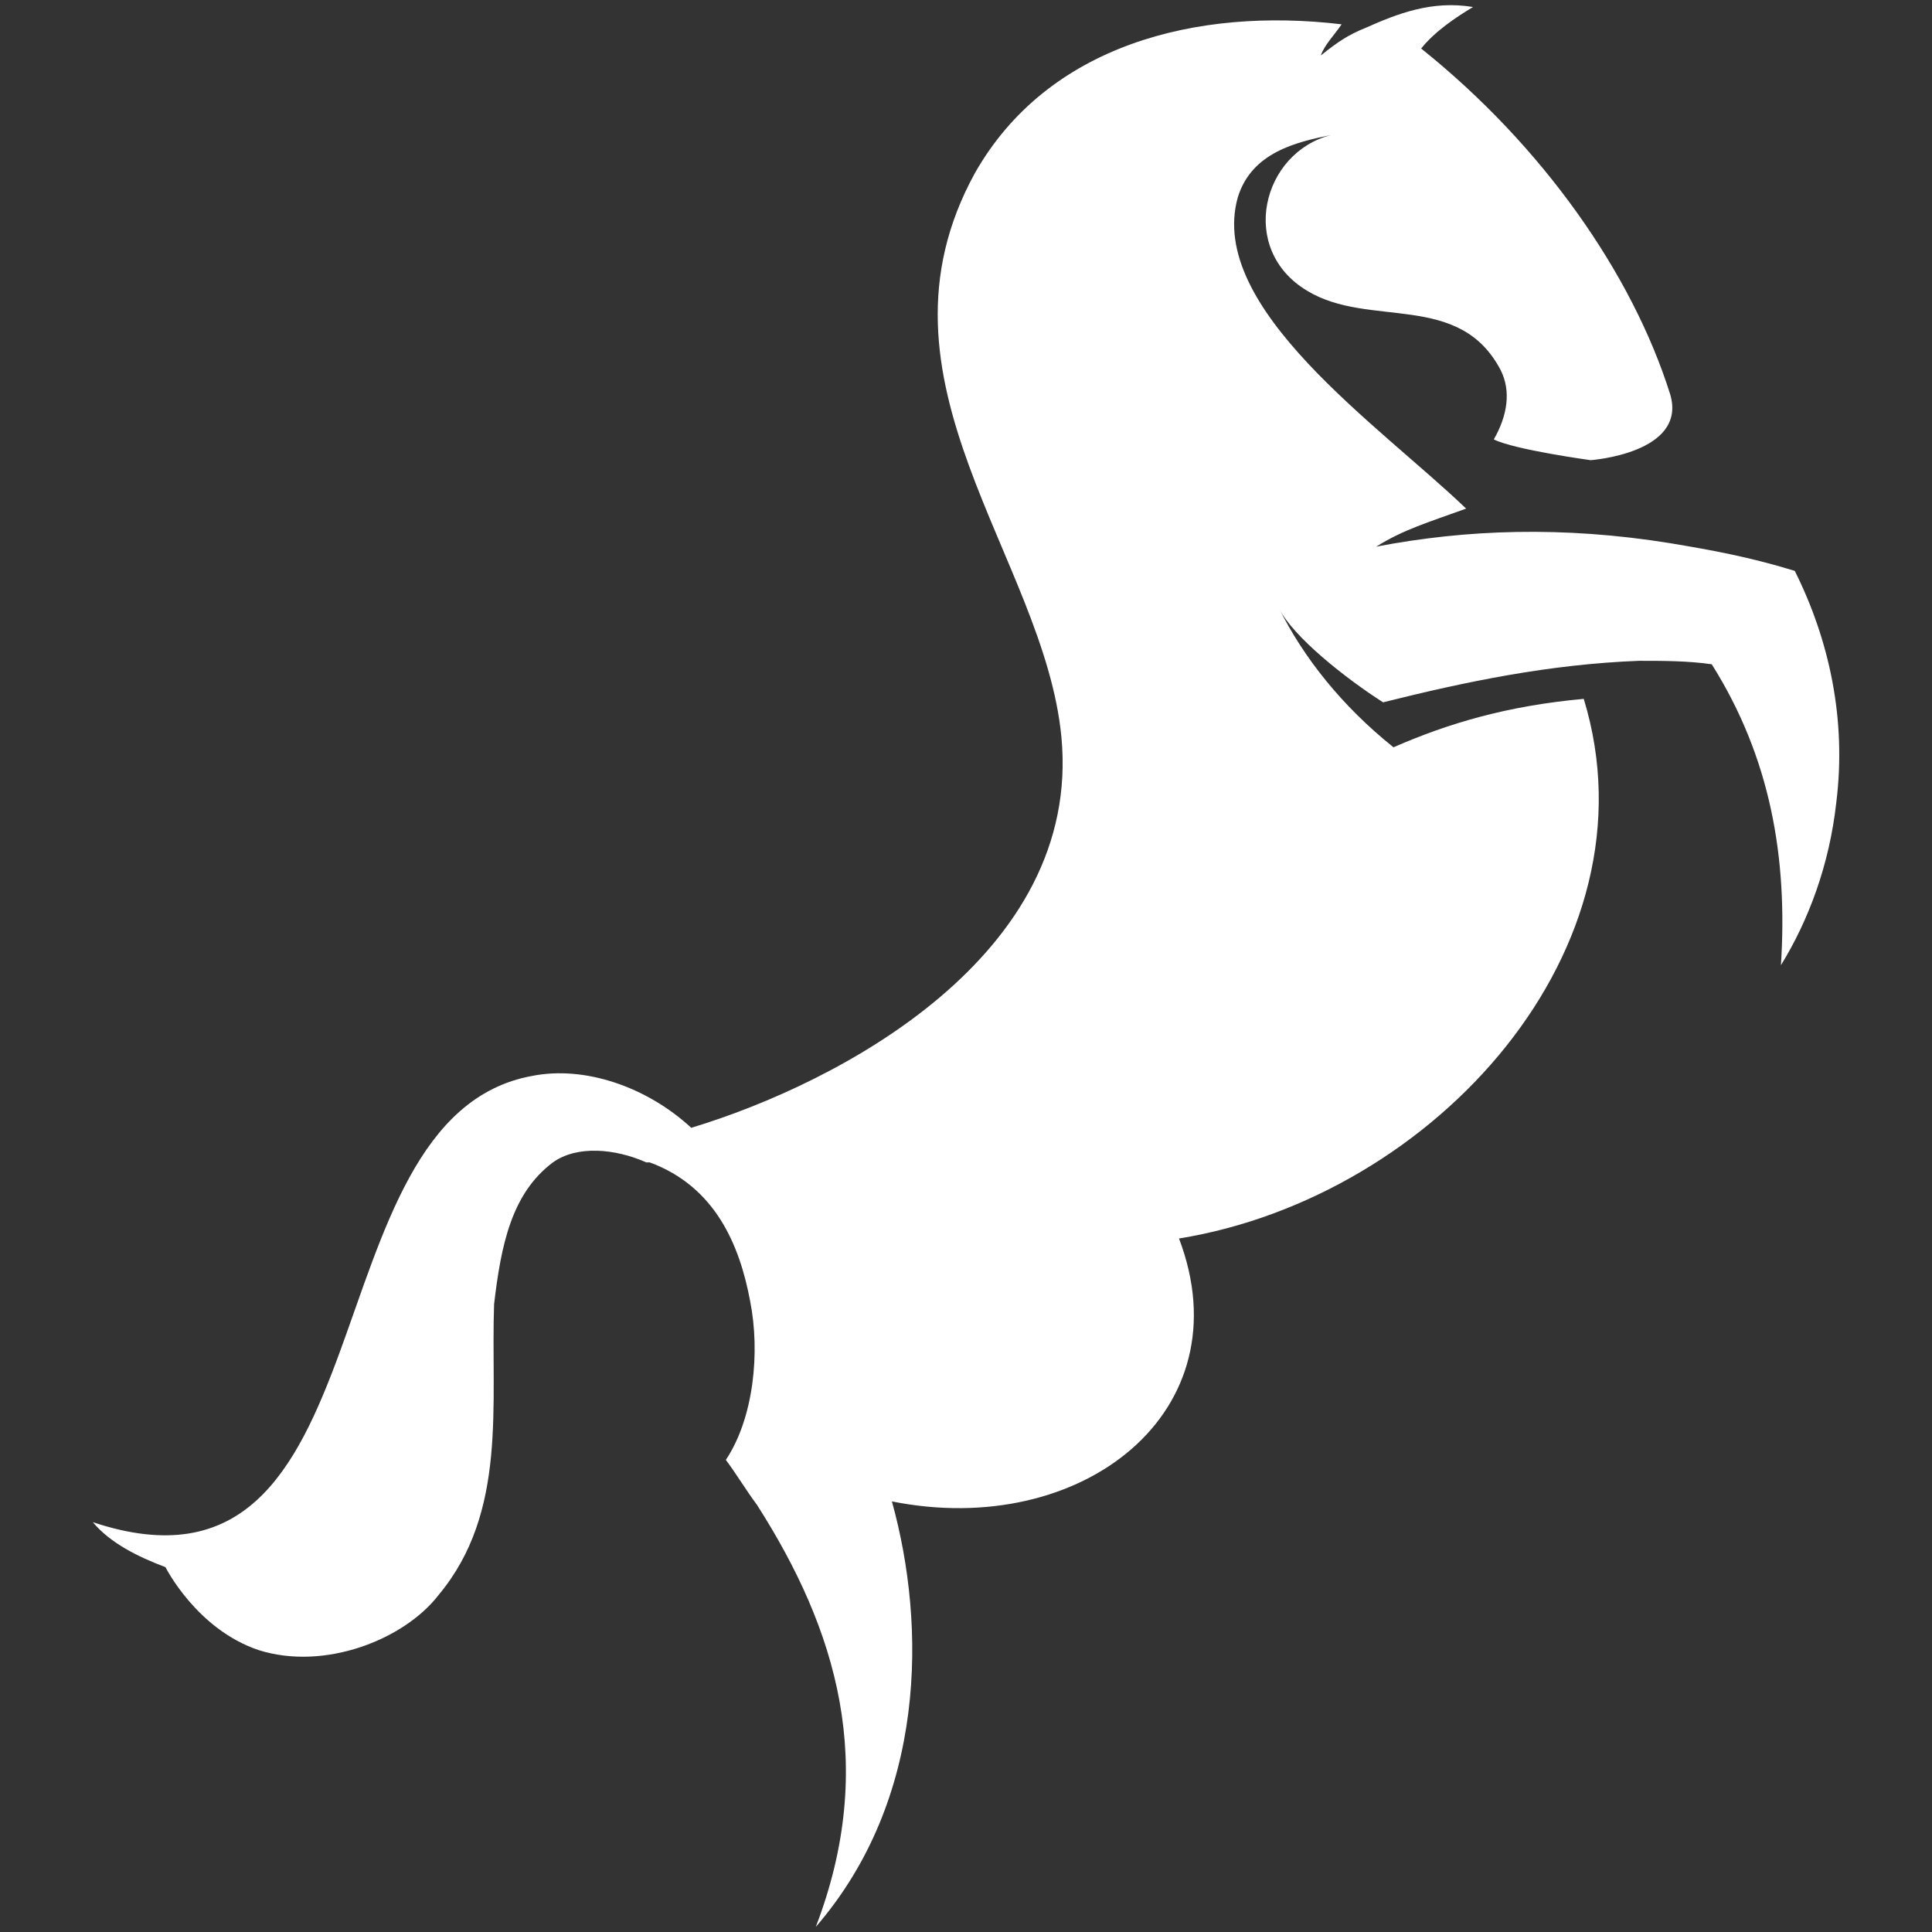
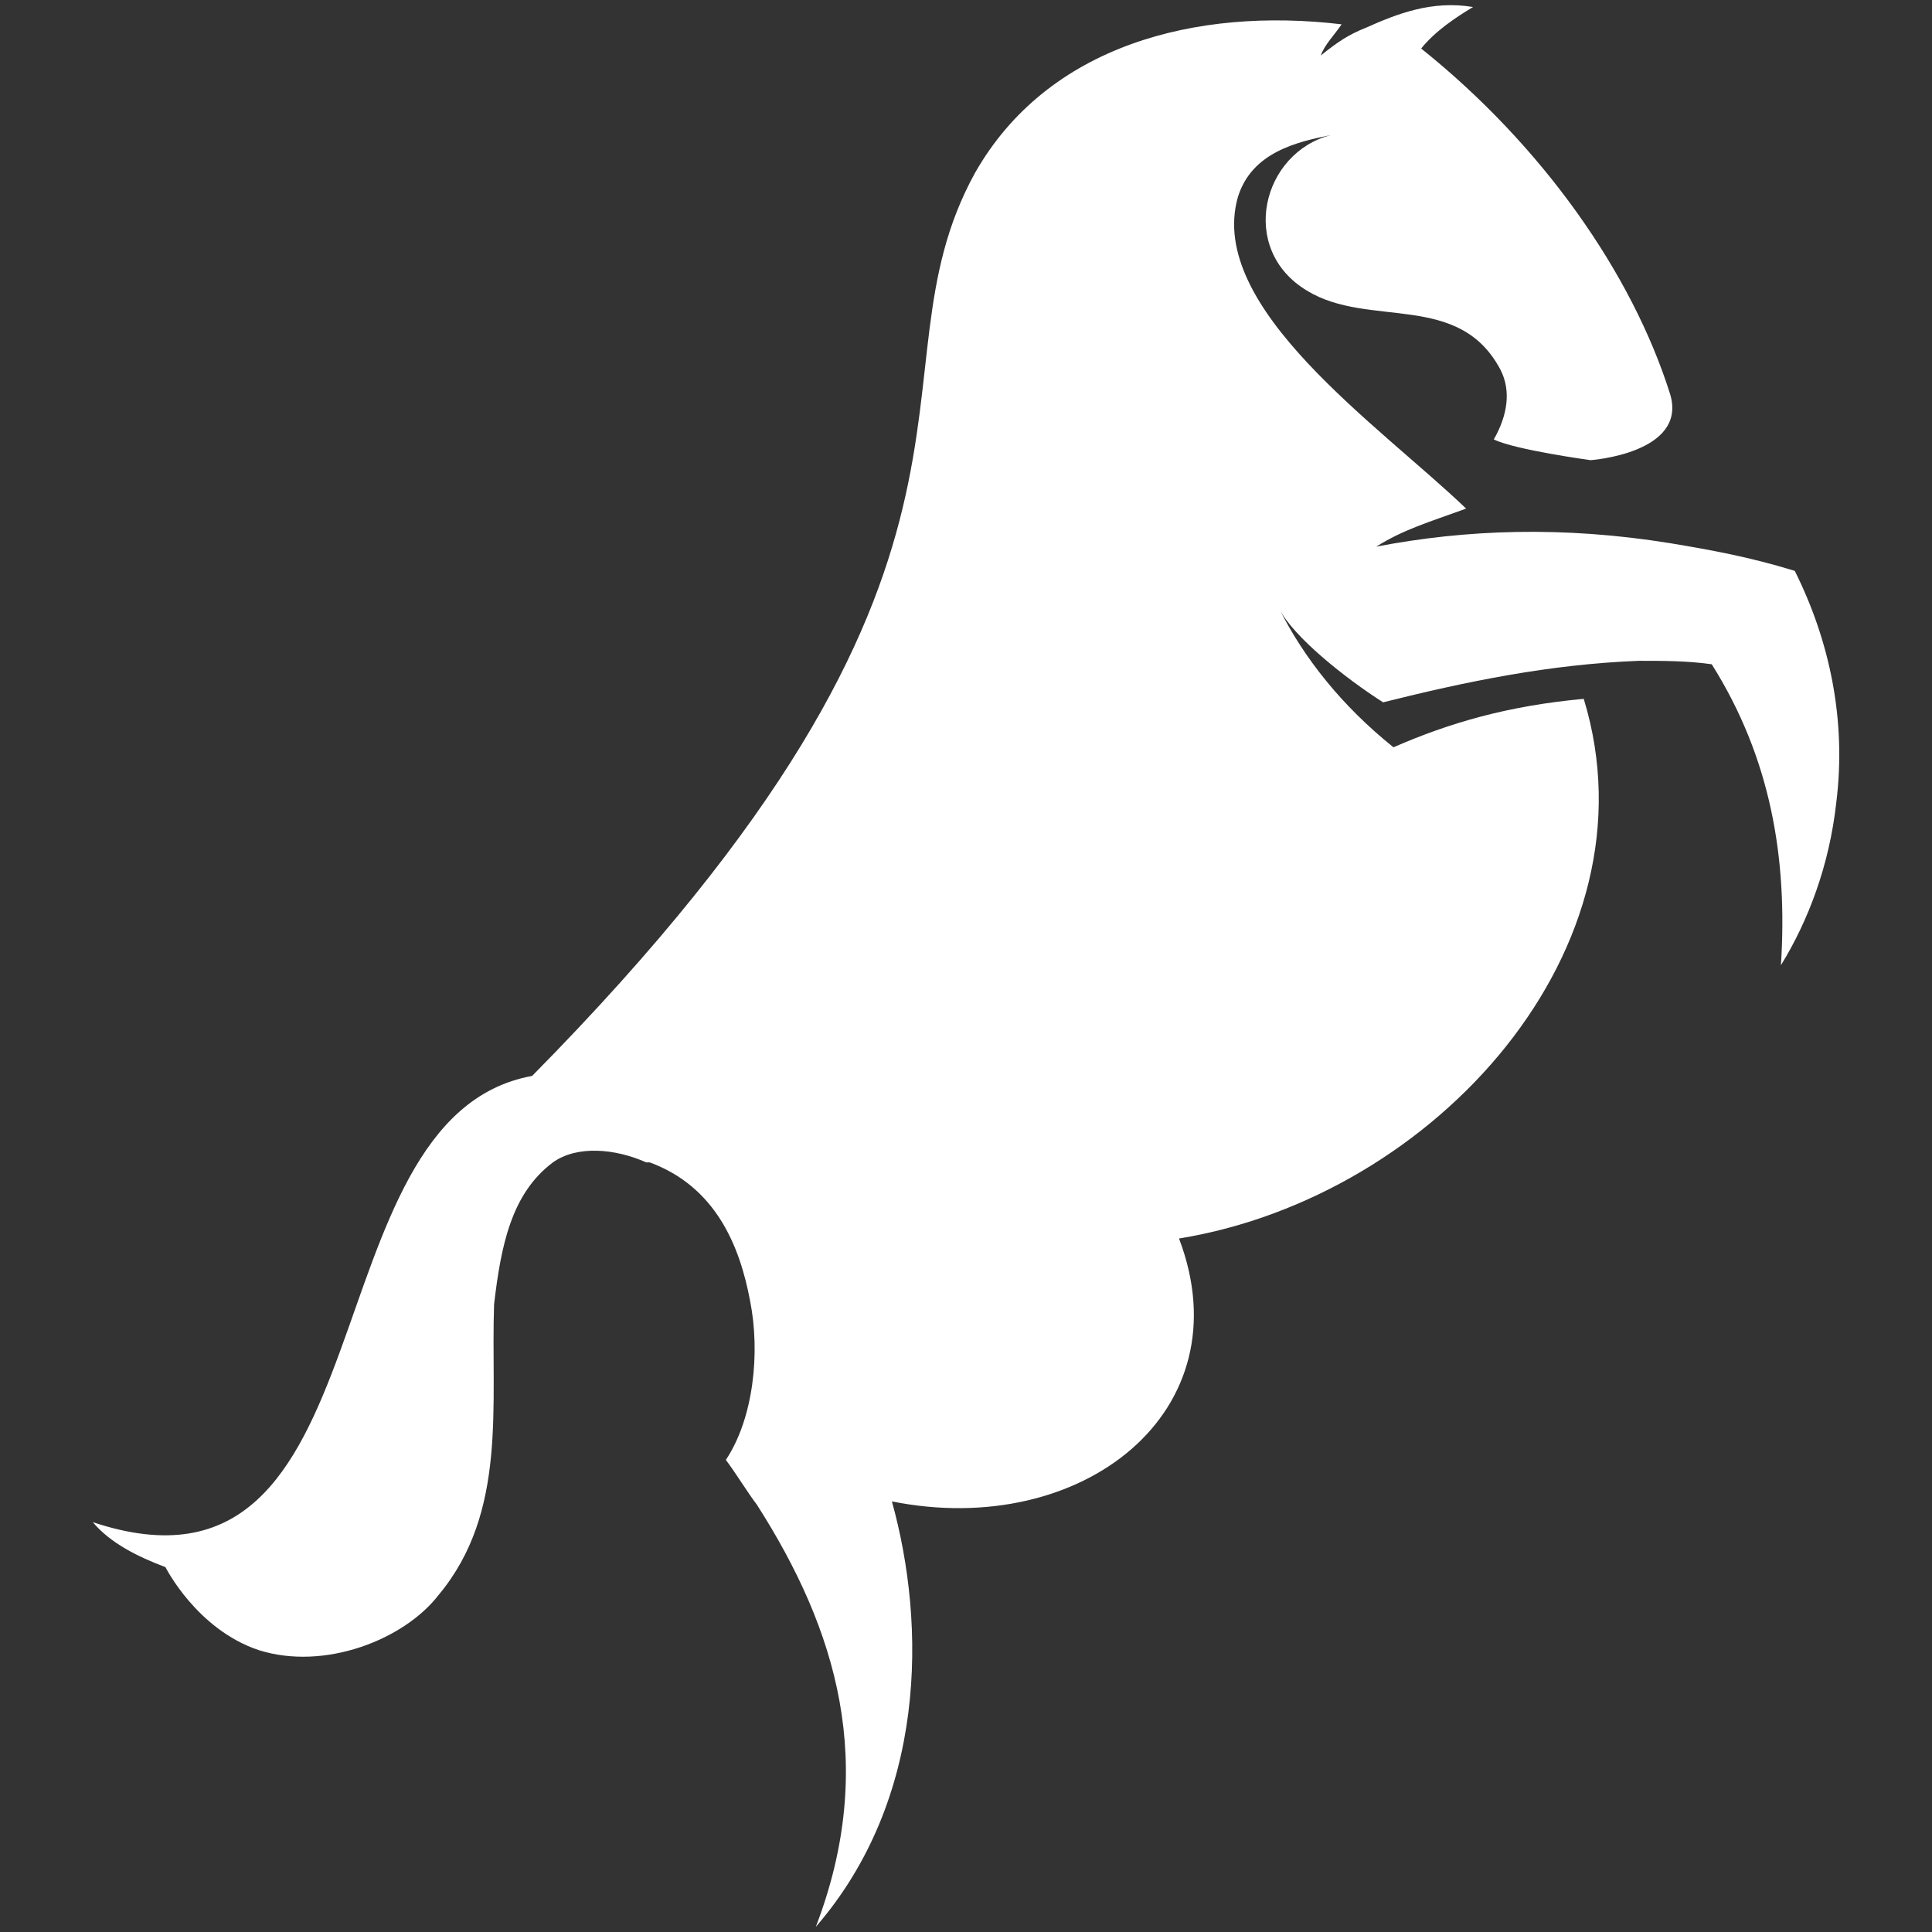
<svg xmlns="http://www.w3.org/2000/svg" xmlns:ns1="http://sodipodi.sourceforge.net/DTD/sodipodi-0.dtd" xmlns:ns2="http://www.inkscape.org/namespaces/inkscape" version="1.1" x="0px" y="0px" viewBox="0 0 200 200" xml:space="preserve" id="svg14" ns1:docname="watermark.svg" width="200" height="200" ns2:version="1.2 (dc2aedaf03, 2022-05-15)">
  <rect x="0" y="0" width="200" height="200" fill="#333333" stroke="none" />
  <defs id="defs18">
	
	
	
</defs>
  <ns1:namedview id="namedview16" pagecolor="#505050" bordercolor="#ffffff" borderopacity="1" ns2:showpageshadow="0" ns2:pageopacity="0" ns2:pagecheckerboard="1" ns2:deskcolor="#505050" showgrid="false" ns2:zoom="3.5328467" ns2:cx="130.06508" ns2:cy="95.673554" ns2:window-width="1920" ns2:window-height="1009" ns2:window-x="-8" ns2:window-y="-8" ns2:window-maximized="1" ns2:current-layer="svg14" />
  <style type="text/css" id="style2">
	.st0{fill:#FFFFFF;}
	.st1{font-family:'ScalaCaps';}
	.st2{font-size:20px;}
	.st3{letter-spacing:4;}
	.st4{fill:#FFFFFF;stroke:#FFFFFF;stroke-width:0.25;stroke-miterlimit:10;}
</style>
  <g id="Lager_2">
</g>
  <g id="g11" transform="matrix(3.581,0,0,3.581,9.966,0.368)">
-     <path class="st0" d="m 12.6,31 c 1.5,-0.3 3.3,0.3 4.6,1.5 4.3,-1.3 11.3,-5 10.7,-11.3 C 27.4,16 22.1,10.9 25.4,4.9 27.5,1.2 31.8,0.1 36,0.6 c -0.2,0.3 -0.5,0.6 -0.6,0.9 0.5,-0.4 0.8,-0.6 1.3,-0.8 0.9,-0.4 1.9,-0.8 3.1,-0.6 -0.5,0.3 -1.1,0.7 -1.5,1.2 3.5,2.8 6.1,6.5 7.2,10 0.5,1.7 -2.3,1.9 -2.3,1.9 0,0 -2.2,-0.3 -2.8,-0.6 0.4,-0.7 0.5,-1.4 0.2,-2 C 39.4,8.3 36.8,9.4 35,8.3 33,7.1 33.7,4.3 35.7,3.8 34.7,4 33.4,4.3 33,5.6 c -0.9,3.2 4.1,6.6 6.6,9 -1.1,0.4 -1.8,0.6 -2.6,1.1 2.6,-0.5 5.4,-0.6 8.5,-0.1 1.2,0.2 2.3,0.4 3.6,0.8 1,2 1.5,4.3 1.2,6.7 -0.2,1.8 -0.8,3.4 -1.6,4.7 0.2,-3.1 -0.3,-6 -2,-8.7 C 46,19 45.3,19 44.6,19 c -2.6,0.1 -5,0.6 -7.4,1.2 -1.1,-0.7 -2.6,-1.9 -3,-2.7 0.7,1.4 1.8,2.8 3.3,4 1.6,-0.7 3.3,-1.2 5.5,-1.4 2.2,7.2 -4.3,14.4 -11.7,15.6 1.9,5 -2.8,8.7 -8.3,7.6 1,3.6 1,8.6 -2.2,12.3 1.8,-4.7 0.6,-8.6 -1.7,-12.2 -0.3,-0.4 -0.6,-0.9 -0.9,-1.3 0.8,-1.2 1,-3.1 0.7,-4.6 -0.3,-1.6 -1,-3.3 -2.9,-4 0,0 0,0 -0.1,0 -0.9,-0.4 -2,-0.5 -2.7,0 -1.2,0.9 -1.5,2.4 -1.7,4.1 -0.1,2.9 0.4,6 -1.6,8.4 -1,1.3 -3.3,2.2 -5.2,1.6 C 2.9,47 2,45.2 2,45.2 1.2,44.9 0.4,44.5 -0.1,43.9 8.6,46.8 6,32.2 12.6,31 Z" id="path9" />
+     <path class="st0" d="m 12.6,31 C 27.4,16 22.1,10.9 25.4,4.9 27.5,1.2 31.8,0.1 36,0.6 c -0.2,0.3 -0.5,0.6 -0.6,0.9 0.5,-0.4 0.8,-0.6 1.3,-0.8 0.9,-0.4 1.9,-0.8 3.1,-0.6 -0.5,0.3 -1.1,0.7 -1.5,1.2 3.5,2.8 6.1,6.5 7.2,10 0.5,1.7 -2.3,1.9 -2.3,1.9 0,0 -2.2,-0.3 -2.8,-0.6 0.4,-0.7 0.5,-1.4 0.2,-2 C 39.4,8.3 36.8,9.4 35,8.3 33,7.1 33.7,4.3 35.7,3.8 34.7,4 33.4,4.3 33,5.6 c -0.9,3.2 4.1,6.6 6.6,9 -1.1,0.4 -1.8,0.6 -2.6,1.1 2.6,-0.5 5.4,-0.6 8.5,-0.1 1.2,0.2 2.3,0.4 3.6,0.8 1,2 1.5,4.3 1.2,6.7 -0.2,1.8 -0.8,3.4 -1.6,4.7 0.2,-3.1 -0.3,-6 -2,-8.7 C 46,19 45.3,19 44.6,19 c -2.6,0.1 -5,0.6 -7.4,1.2 -1.1,-0.7 -2.6,-1.9 -3,-2.7 0.7,1.4 1.8,2.8 3.3,4 1.6,-0.7 3.3,-1.2 5.5,-1.4 2.2,7.2 -4.3,14.4 -11.7,15.6 1.9,5 -2.8,8.7 -8.3,7.6 1,3.6 1,8.6 -2.2,12.3 1.8,-4.7 0.6,-8.6 -1.7,-12.2 -0.3,-0.4 -0.6,-0.9 -0.9,-1.3 0.8,-1.2 1,-3.1 0.7,-4.6 -0.3,-1.6 -1,-3.3 -2.9,-4 0,0 0,0 -0.1,0 -0.9,-0.4 -2,-0.5 -2.7,0 -1.2,0.9 -1.5,2.4 -1.7,4.1 -0.1,2.9 0.4,6 -1.6,8.4 -1,1.3 -3.3,2.2 -5.2,1.6 C 2.9,47 2,45.2 2,45.2 1.2,44.9 0.4,44.5 -0.1,43.9 8.6,46.8 6,32.2 12.6,31 Z" id="path9" />
  </g>
</svg>